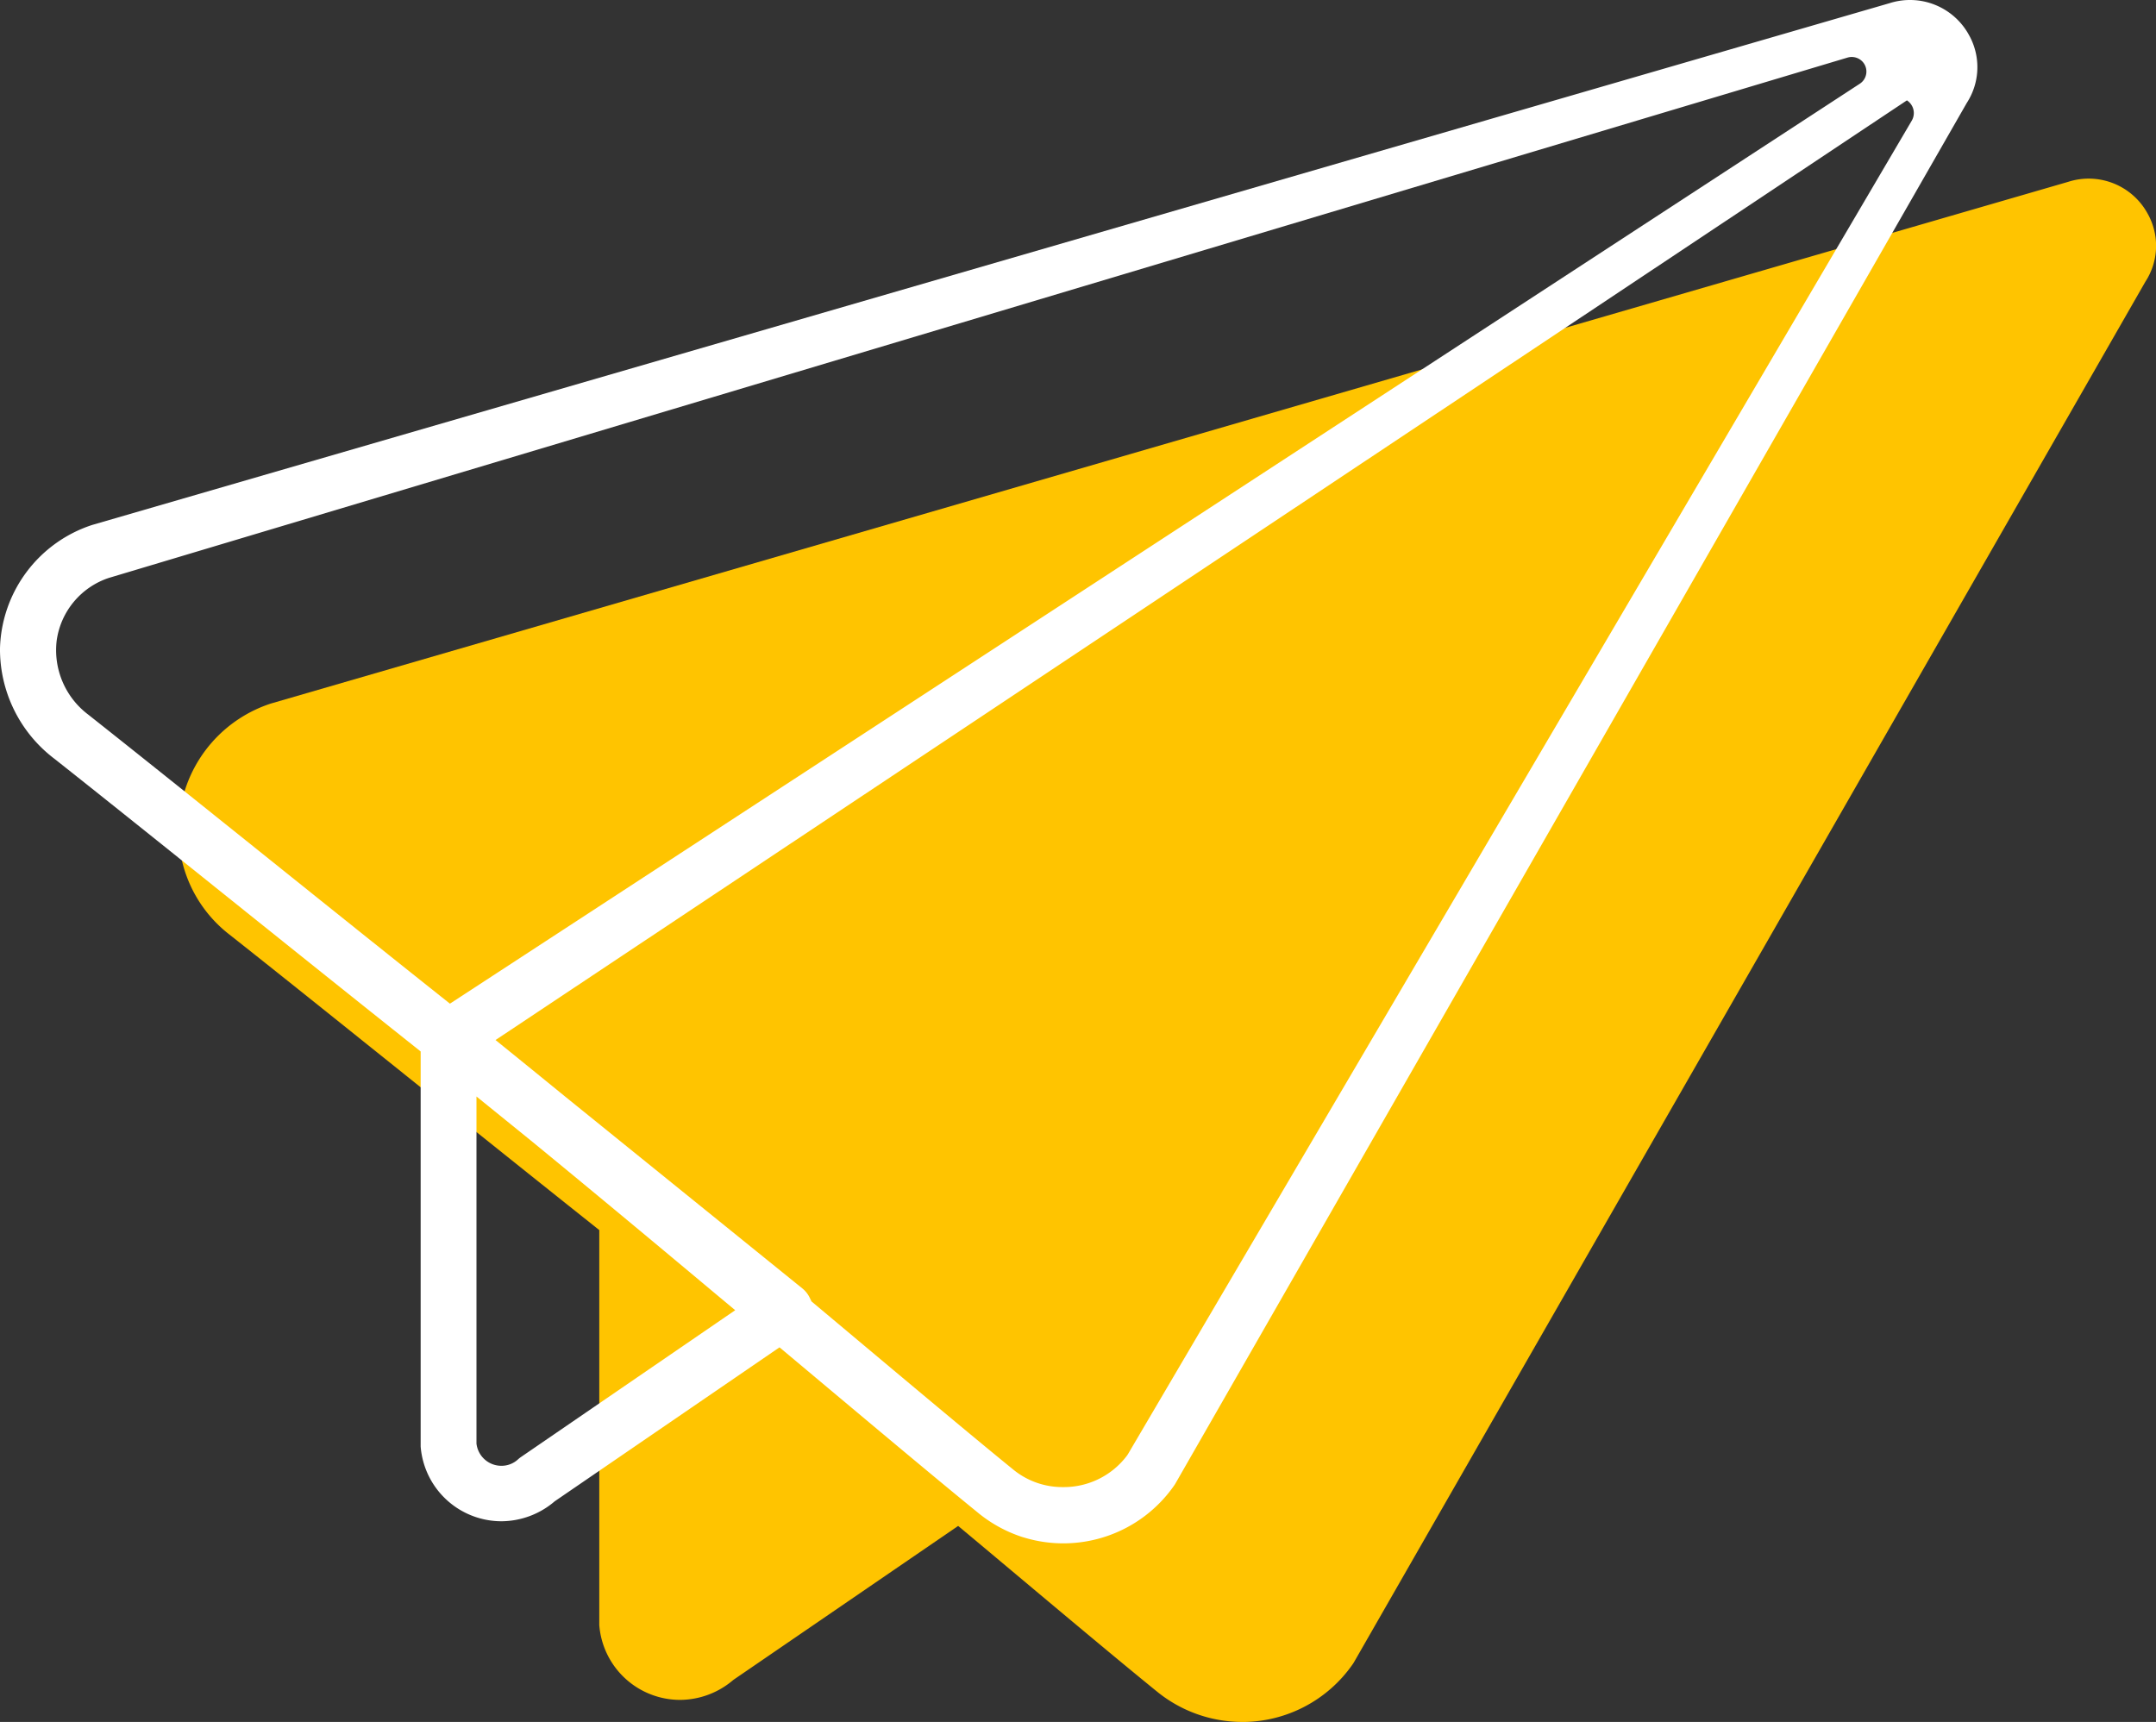
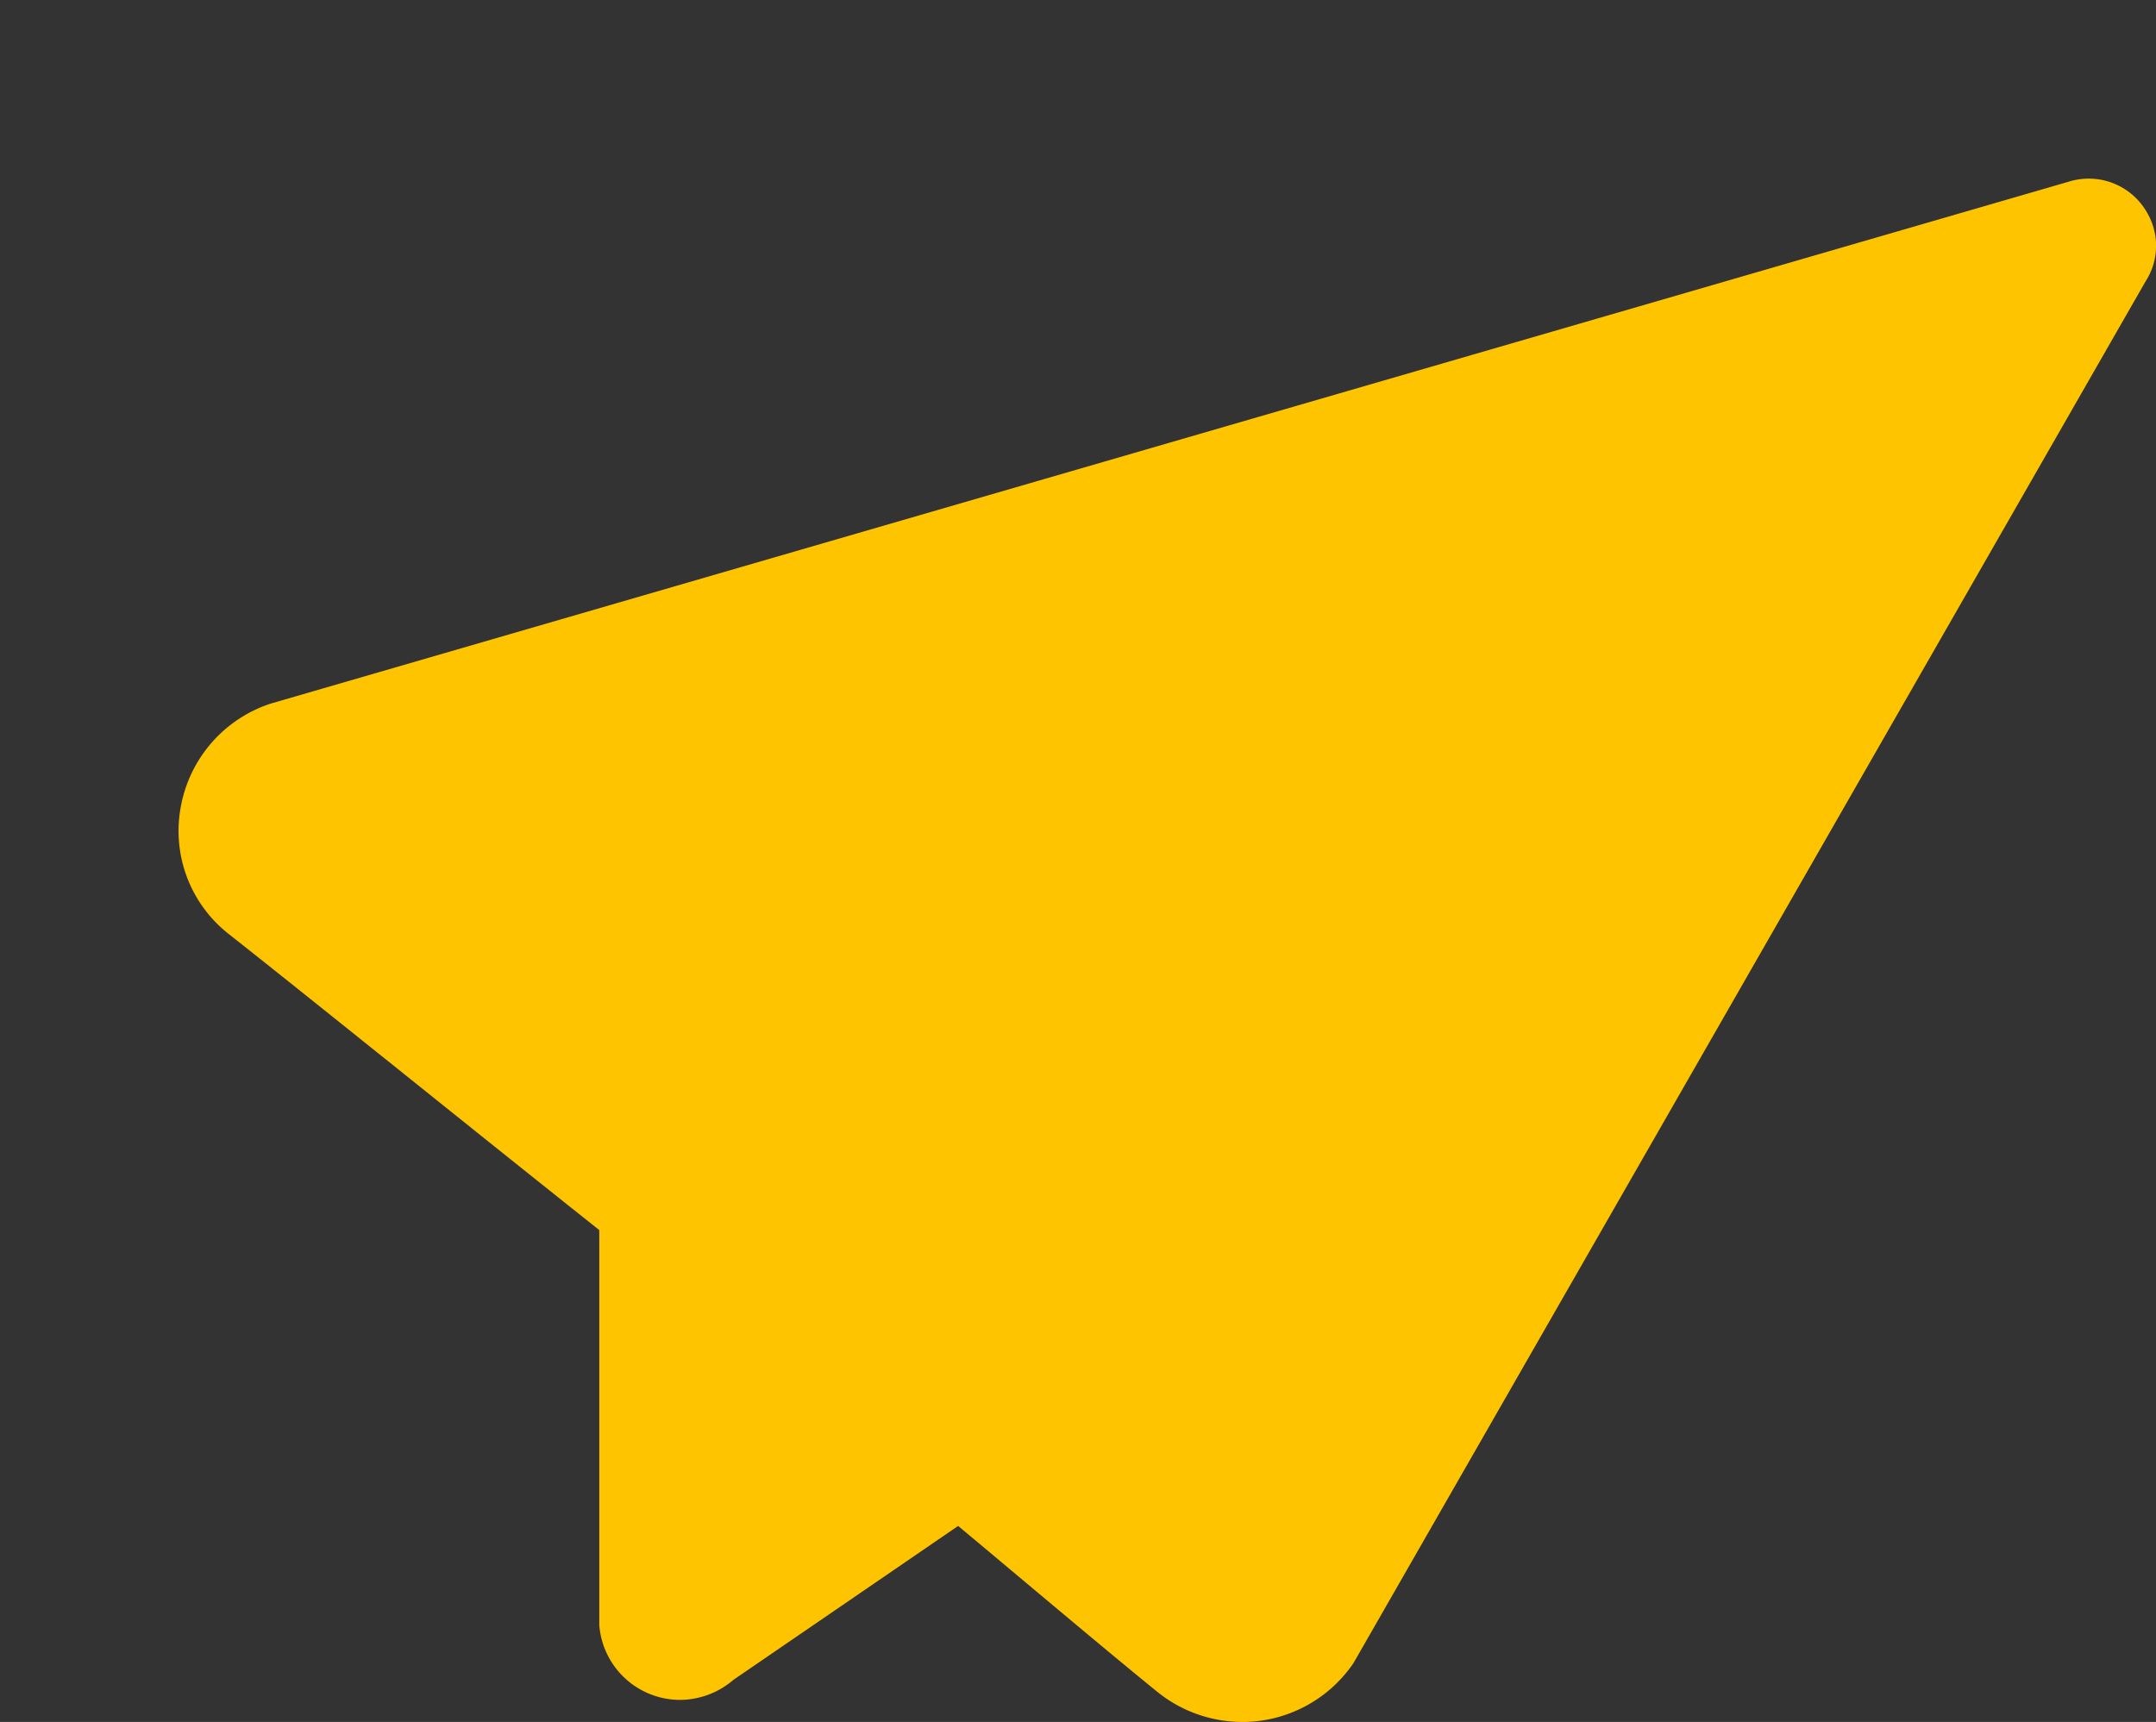
<svg xmlns="http://www.w3.org/2000/svg" height="79.877" viewBox="0 0 100 79.877" width="100">
  <rect x="0" y="0" width="100" height="79.877" fill="#333333" stroke="none" />
  <path d="m54.325 76.592a6.263 6.263 0 0 1 -3.935-1.4c-1.8-1.458-4.665-3.864-7.987-6.65l-1.247-1.042-10.428 7.143a3.823 3.823 0 0 1 -2.463.926 3.762 3.762 0 0 1 -3.754-3.469v-.091-18.233l-.292-.233c-2.561-2.036-5.576-4.452-8.464-6.769-3.255-2.608-6.338-5.082-8.4-6.708a6.075 6.075 0 0 1 -2.255-5.922 6.2 6.2 0 0 1 4.182-4.794l83.36-24.2a3.113 3.113 0 0 1 3.685 1.474 3.043 3.043 0 0 1 -.1 3.151l-36.699 64.025c-.02.036-.039.066-.058.094a6.241 6.241 0 0 1 -5.145 2.7" fill="#ffc400" transform="translate(3.285 3.285)" />
-   <path d="m47.454 71.311a6.322 6.322 0 0 1 -2.139-1.177c-1.8-1.464-4.636-3.842-7.912-6.589l-1.247-1.045-10.427 7.142a3.829 3.829 0 0 1 -2.463.926 3.762 3.762 0 0 1 -3.755-3.468v-.091-18.234l-.291-.232c-2.561-2.036-5.577-4.454-8.465-6.769-3.176-2.547-6.189-4.963-8.249-6.59a6.368 6.368 0 0 1 -2.506-5.113 6.2 6.2 0 0 1 4.28-5.721l83.36-24.202a3.116 3.116 0 0 1 3.684 1.474 3.046 3.046 0 0 1 -.1 3.152l-36.696 64.026c-.019.036-.039.065-.058.094a6.265 6.265 0 0 1 -7.016 2.415m-24.47-23.064.812.657c.787.637 1.611 1.309 2.459 2l10.961 8.866a1.276 1.276 0 0 1 .35.45l.072.151 1.185.993c3.416 2.865 6.367 5.34 8.207 6.835a3.6 3.6 0 0 0 2.27.786 3.666 3.666 0 0 0 2.981-1.472l.044-.069 36.345-61.842a.7.7 0 0 0 -.246-.958c-.237-.141.242-.134.013.02zm-.884 18.729.011.063a1.16 1.16 0 0 0 1.156.958 1.124 1.124 0 0 0 .762-.3 1.19 1.19 0 0 1 .132-.105l9.939-6.812-.78-.651c-3.546-2.969-6.313-5.265-8.707-7.227l-2.513-2.036zm-17.05-40.166a3.579 3.579 0 0 0 -2.42 2.9 3.744 3.744 0 0 0 1.456 3.436c2.019 1.595 4.968 3.959 8.091 6.462l.331.266c2.689 2.157 5.485 4.4 7.914 6.33l.447.356 65.393-42.674a.675.675 0 0 0 .147-1 .687.687 0 0 0 -.718-.212z" fill="#fff" />
</svg>